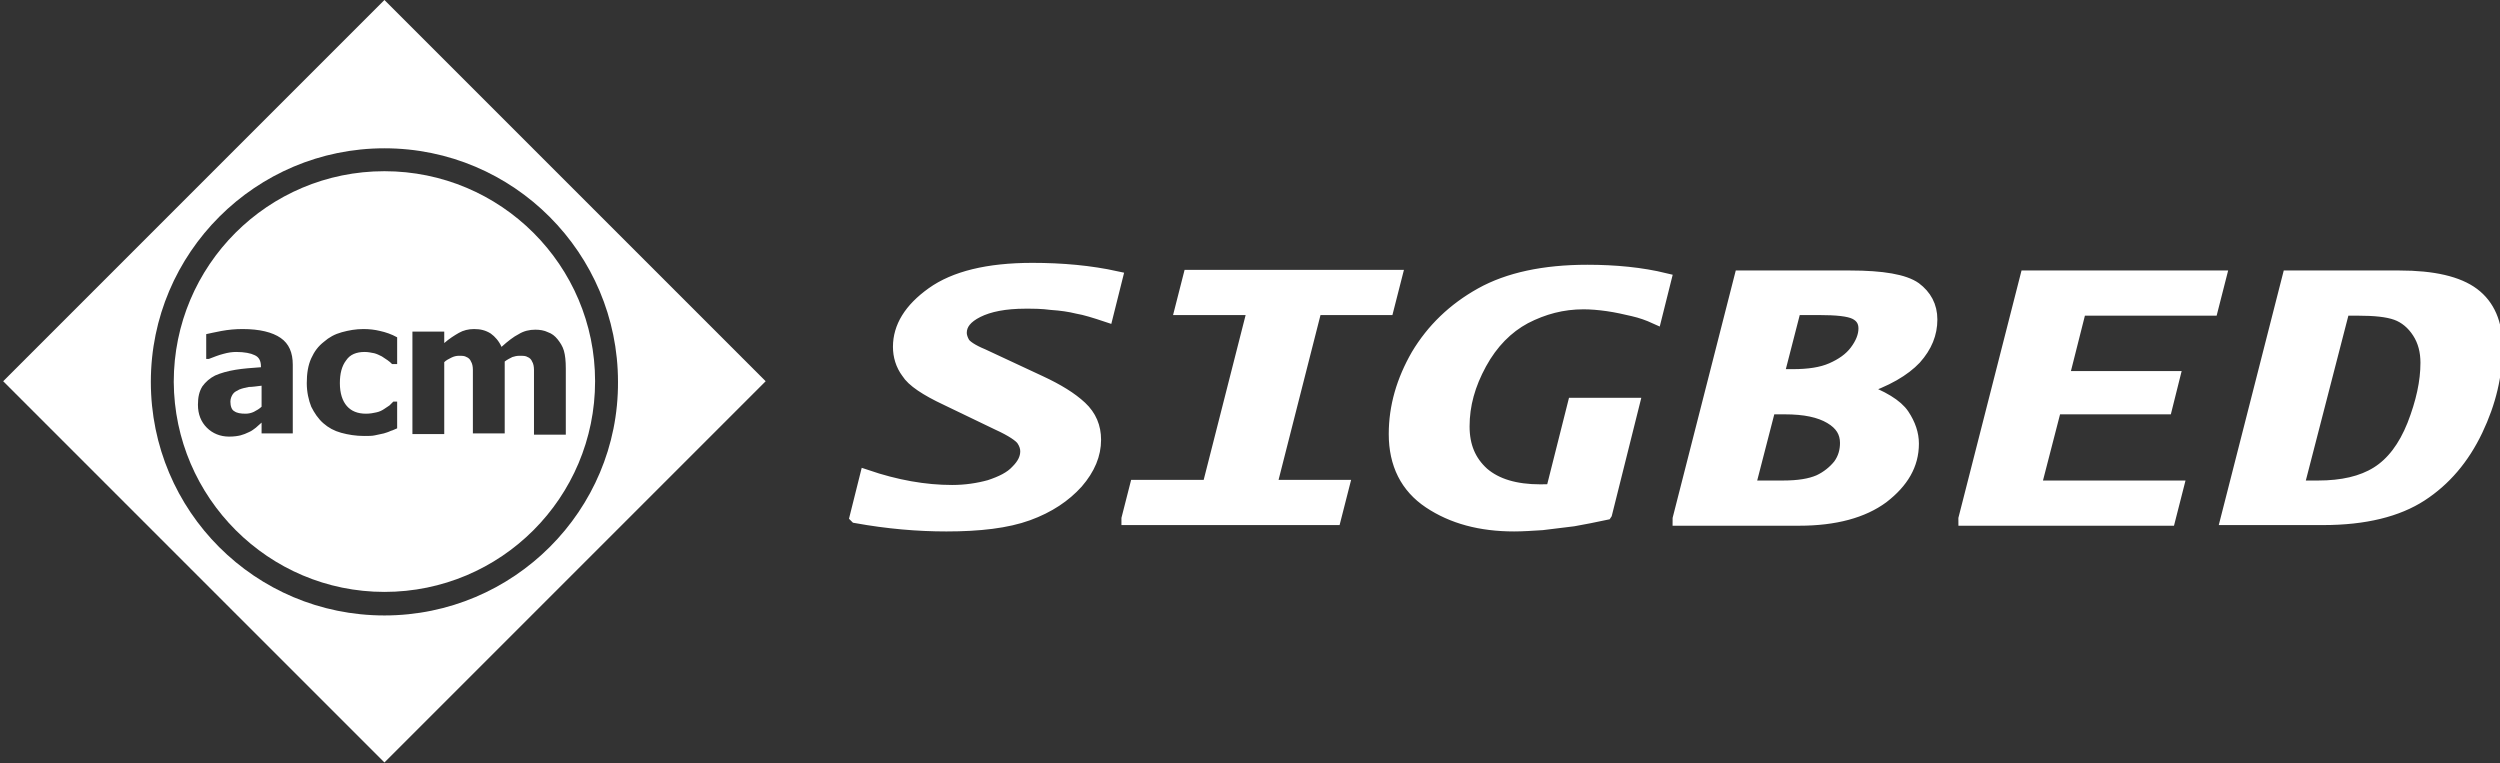
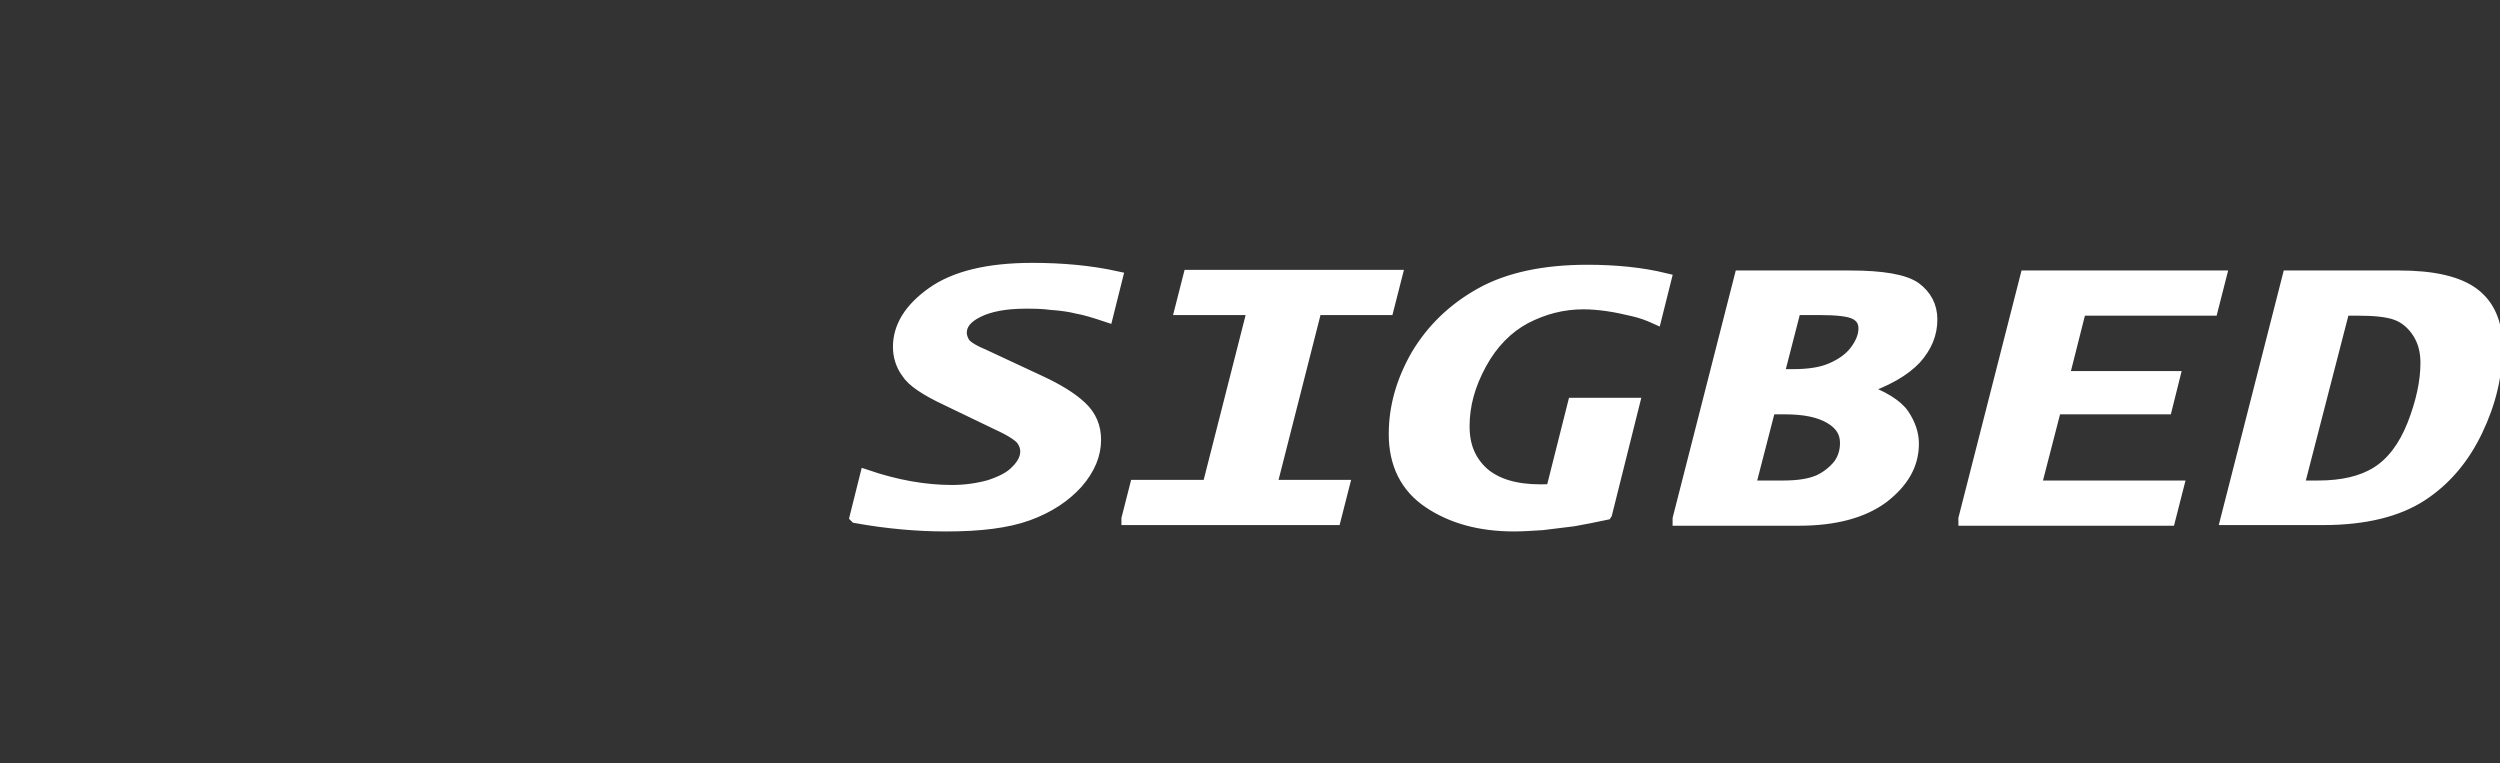
<svg xmlns="http://www.w3.org/2000/svg" id="Layer_1" viewBox="0 0 392.8 119.9">
  <rect x="0" y="0" width="392.8" height="119.9" fill="#333333" stroke="none" />
  <style>.st0{fill:#fff}</style>
-   <path d="M60.4 0L.5 59.9l59.9 59.9 59.9-59.9L60.4 0zm0 96.7c-20.3 0-36.7-16.4-36.7-36.7 0-20.3 16.5-36.7 36.7-36.7 20.3 0 36.7 16.5 36.7 36.7.1 20.2-16.4 36.7-36.7 36.7z" class="st0" />
-   <path d="M37.6 61.2c-.4.2-.8.4-1 .7-.2.3-.4.7-.4 1.2 0 .7.2 1.3.6 1.5.4.3 1 .4 1.8.4.4 0 .9-.1 1.3-.3.4-.2.9-.5 1.2-.8v-3.3c-.8.1-1.5.2-2 .2-.5.1-1 .2-1.5.4z" class="st0" />
-   <path d="M60.4 26.9c-18.3 0-33.1 14.8-33.1 33.1.1 18.2 14.9 33 33.1 33 18.3 0 33.1-14.8 33.1-33.1 0-18.2-14.8-33-33.1-33zM46.1 68.1h-5v-1.7c-.3.3-.6.5-.9.8-.3.2-.6.5-1.1.7-.4.2-.9.4-1.3.5-.4.1-1 .2-1.8.2-1.4 0-2.6-.5-3.5-1.4-.9-.9-1.4-2.1-1.4-3.6 0-1.2.2-2.1.7-2.9.5-.7 1.2-1.3 2-1.7.9-.4 2-.7 3.2-.9 1.2-.2 2.6-.3 4-.4v-.1c0-.9-.3-1.5-1-1.8-.6-.3-1.6-.5-2.9-.5-.6 0-1.3.1-2 .3-.8.2-1.5.5-2.3.8h-.4v-3.9c.5-.1 1.3-.3 2.4-.5 1.1-.2 2.2-.3 3.3-.3 2.7 0 4.7.5 6 1.4 1.3.9 1.9 2.3 1.9 4.2v10.8zm16.1-10.9h-.6c-.2-.2-.4-.4-.7-.6L60 56c-.4-.2-.8-.4-1.2-.5-.5-.1-1-.2-1.5-.2-1.3 0-2.3.4-2.9 1.3-.7.9-1 2.1-1 3.6 0 1.6.4 2.8 1.1 3.6.7.8 1.7 1.2 3 1.2.6 0 1.2-.1 1.6-.2.5-.1.9-.3 1.2-.5l.9-.6.6-.6h.6v4.2c-.3.1-.6.3-1 .4-.4.2-.8.3-1.1.4-.5.1-.9.2-1.4.3-.4.1-1 .1-1.7.1-1.3 0-2.5-.2-3.6-.5s-2-.8-2.8-1.5c-.8-.7-1.4-1.6-1.9-2.6-.4-1-.7-2.3-.7-3.7 0-1.5.2-2.8.7-3.9.5-1.1 1.1-1.9 2-2.6.8-.7 1.7-1.2 2.8-1.5 1.1-.3 2.2-.5 3.4-.5.9 0 1.8.1 2.6.3.9.2 1.8.5 2.7 1v4.2zm21.7 10.9v-10c0-.5-.1-1-.3-1.3-.1-.3-.4-.6-.7-.7-.3-.2-.7-.2-1.3-.2-.4 0-.8.1-1.1.2-.4.2-.8.4-1.2.7v11.3h-5v-10c0-.5-.1-1-.3-1.3-.1-.3-.4-.6-.7-.7-.3-.2-.7-.2-1.2-.2-.4 0-.8.1-1.2.3-.4.2-.8.4-1.1.7v11.3h-5V52.1h5v1.8c.8-.7 1.6-1.2 2.3-1.6.7-.4 1.5-.6 2.4-.6 1 0 1.8.2 2.6.7.7.5 1.3 1.2 1.7 2.1 1-.9 1.9-1.6 2.7-2 .8-.5 1.7-.7 2.6-.7.7 0 1.4.1 2 .4.6.2 1.1.6 1.5 1.1.4.5.8 1.1 1 1.8.2.7.3 1.6.3 2.8v10.4h-5z" class="st0" />
  <g>
    <path d="M134.5 81.2l1.6-6.4c4.7 1.6 9.2 2.4 13.5 2.4 2.1 0 4.1-.3 5.9-.8 1.8-.6 3.3-1.3 4.3-2.4 1-1 1.5-2 1.5-3.1 0-.6-.2-1.2-.6-1.8-.4-.6-1.7-1.5-3.9-2.5l-8.1-3.9c-3.2-1.5-5.3-2.9-6.1-4.2-.9-1.2-1.3-2.6-1.3-4 0-3.1 1.7-5.9 5.2-8.4s8.7-3.8 15.7-3.8c4.7 0 9.1.4 13.2 1.3l-1.5 6c-1.8-.6-3.4-1.1-4.6-1.3-1.2-.3-2.6-.5-4.1-.6-1.5-.2-2.8-.2-4.1-.2-3.2 0-5.7.5-7.5 1.4-1.8.9-2.7 2-2.7 3.4 0 .5.2 1.1.5 1.6s1.3 1.2 3 1.9l9 4.2c2.8 1.3 4.9 2.6 6.4 4s2.2 3.1 2.2 5.1c0 2.3-.9 4.5-2.8 6.7-1.9 2.1-4.4 3.8-7.7 5-3.3 1.2-7.6 1.7-12.8 1.7-4.5 0-9.2-.4-14.2-1.3zm42.7.3l1.3-5.1h11.4l7.1-27.9h-11.4l1.3-5.1h32.4l-1.3 5.1h-11.3l-7.1 27.9H211l-1.3 5.1h-32.5zm75.1-.8c-1.8.4-3.5.7-5.1 1-1.6.2-3.3.4-4.9.6-1.6.1-3.1.2-4.4.2-5.3 0-9.7-1.2-13.3-3.6-3.6-2.4-5.4-6-5.4-10.7 0-4.3 1.2-8.4 3.5-12.4 2.4-4 5.7-7.2 10-9.6 4.3-2.4 9.9-3.6 16.7-3.6 4.4 0 8.5.4 12.2 1.3l-1.5 6c-1.1-.5-2.2-.9-3.5-1.2-1.3-.3-2.6-.6-4-.8-1.4-.2-2.7-.3-3.8-.3-3.3 0-6.3.8-9.2 2.3-2.8 1.5-5.2 3.9-7 7.2-1.8 3.3-2.7 6.5-2.7 9.9 0 3.1 1 5.5 3.1 7.4 2.1 1.8 5.1 2.7 9 2.7.7 0 1.3 0 1.9-.1l3.4-13.5h9.3l-4.3 17.2zm11.5.8l9.7-38h17.2c5.1 0 8.5.6 10.2 1.8 1.6 1.2 2.5 2.8 2.5 4.9 0 2.2-.8 4.2-2.5 6.1-1.7 1.8-4.5 3.5-8.6 4.8 3.4 1.2 5.7 2.6 6.7 4.1 1 1.5 1.5 3 1.5 4.5 0 3.3-1.6 6-4.7 8.4-3.1 2.3-7.5 3.5-13.1 3.5h-18.9zm11-5h5.3c2.5 0 4.3-.3 5.7-.9 1.3-.6 2.4-1.5 3.2-2.5.8-1.1 1.1-2.3 1.1-3.5 0-1.7-.8-3-2.5-4s-4-1.5-7.2-1.5H278l-3.2 12.4zm4.5-17.5h2.4c2.5 0 4.5-.3 6.1-1 1.6-.7 2.9-1.6 3.8-2.8.9-1.2 1.4-2.4 1.4-3.6 0-1.1-.5-1.9-1.5-2.4s-2.9-.7-5.8-.7H282L279.3 59zm29.4 22.5l9.7-38h30.4l-1.3 5.1h-20.7l-2.7 10.7h17.4l-1.2 4.8h-17.4l-3.2 12.4h22.4l-1.3 5.1h-32.1zm41.2 0l9.7-38H377c5.3 0 9.2.9 11.6 2.7 2.4 1.8 3.6 4.6 3.6 8.3 0 4.4-1 8.7-3.1 13.1s-5 7.8-8.7 10.2c-3.7 2.4-8.8 3.7-15.4 3.7h-15.1zm11.1-5h3.2c3.8 0 6.9-.7 9.3-2.2 2.4-1.5 4.3-4 5.7-7.5 1.4-3.6 2.1-6.8 2.1-9.8 0-1.8-.4-3.4-1.3-4.8s-2.1-2.4-3.5-2.9-3.4-.7-6-.7h-2.3L361 76.5z" stroke="#fff" stroke-width="2" fill="#fff" />
  </g>
</svg>